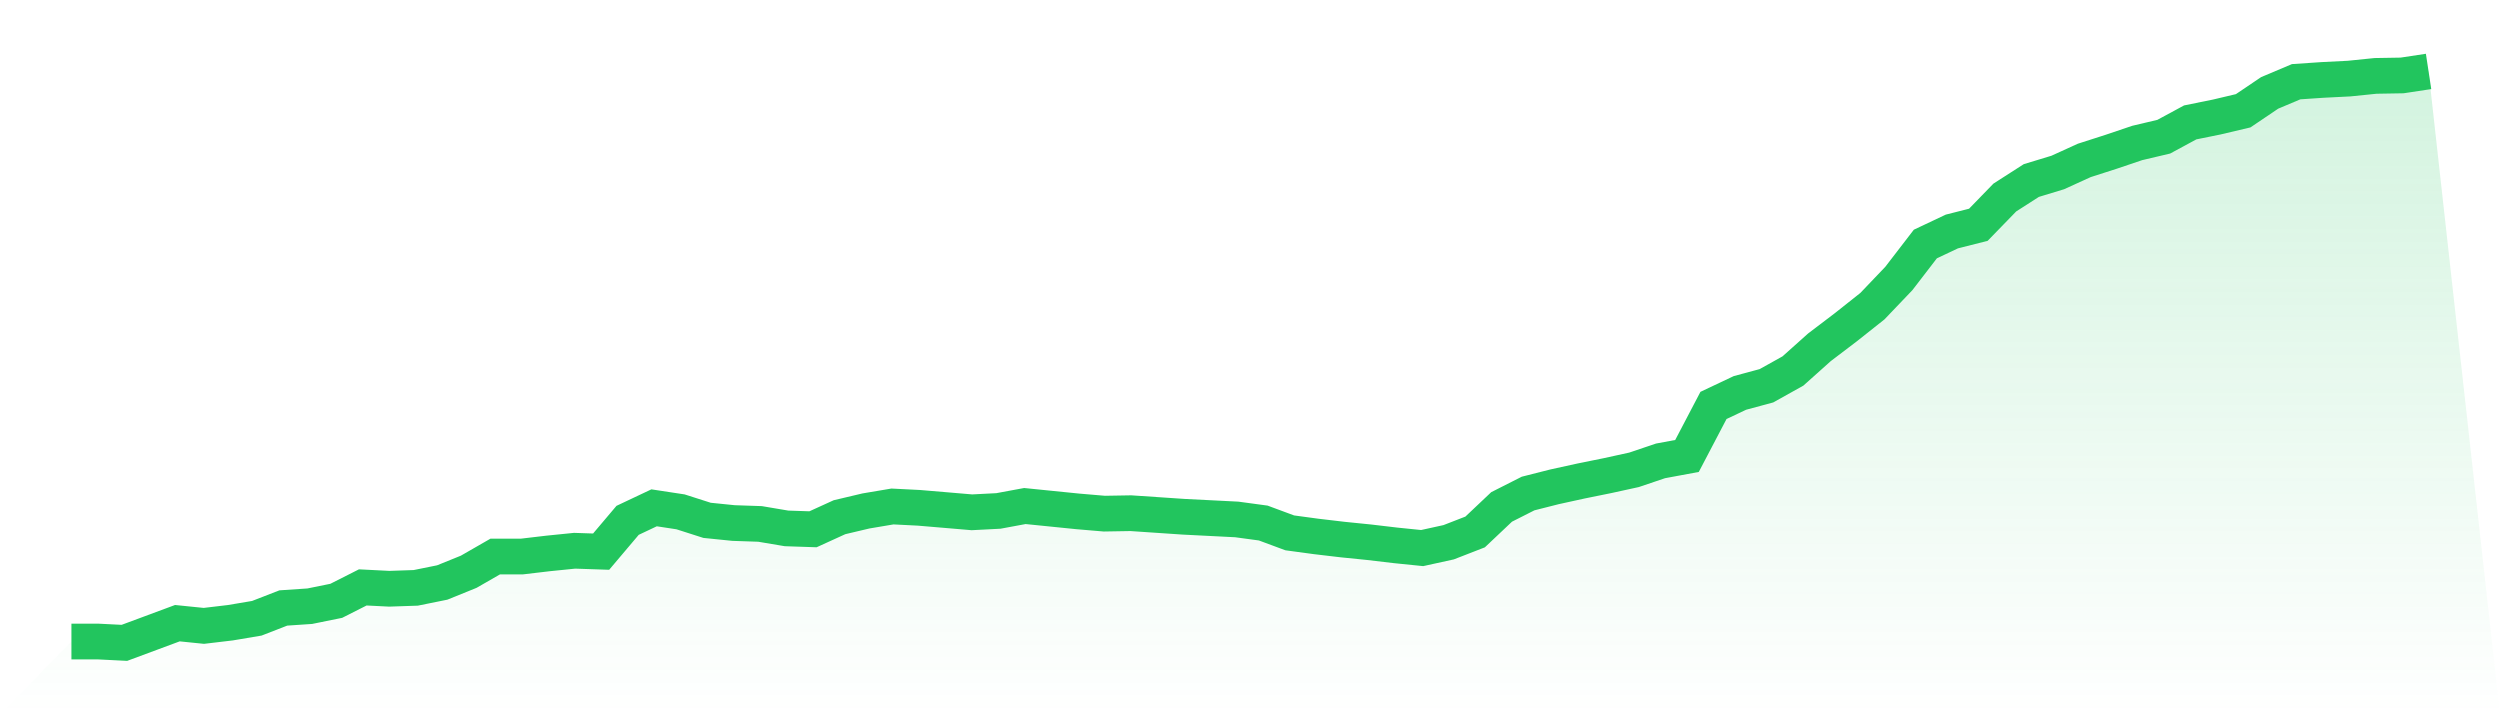
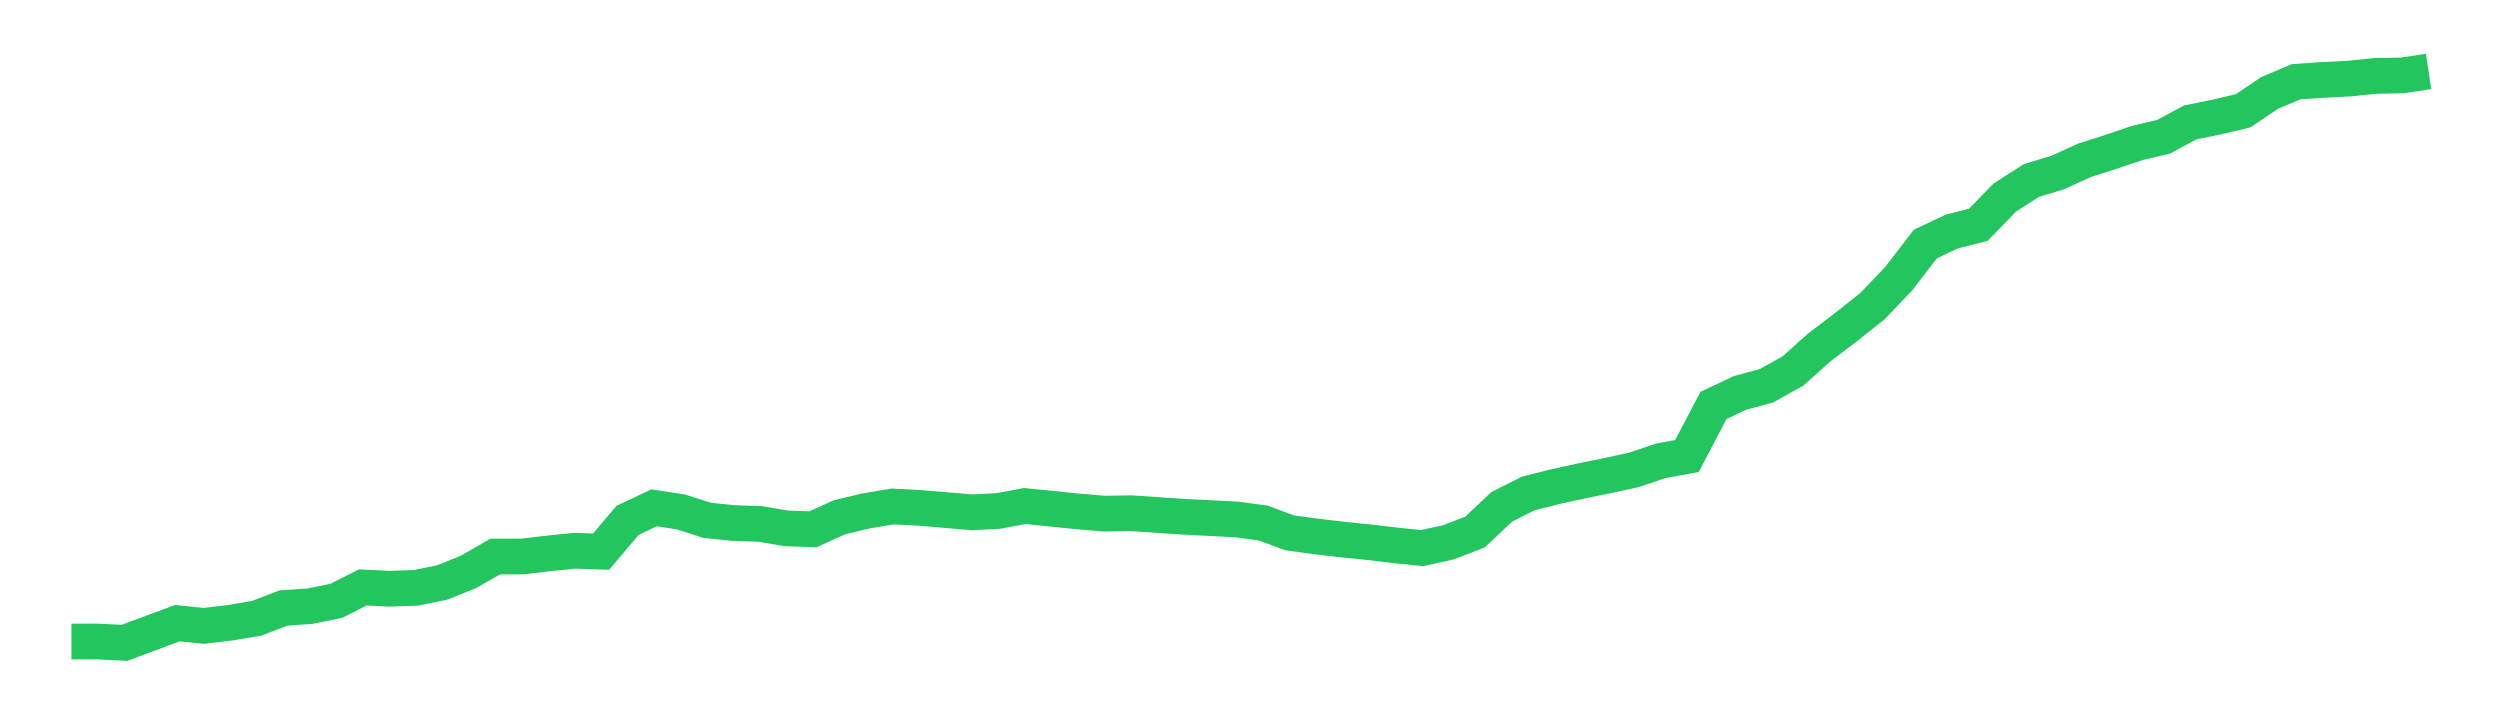
<svg xmlns="http://www.w3.org/2000/svg" viewBox="0 0 140 40">
  <defs>
    <linearGradient id="gradient" x1="0" x2="0" y1="0" y2="1">
      <stop offset="0%" stop-color="#22c55e" stop-opacity="0.2" />
      <stop offset="100%" stop-color="#22c55e" stop-opacity="0" />
    </linearGradient>
  </defs>
-   <path d="M4,35.925 L4,35.925 L5.483,35.925 L6.966,36 L8.449,35.449 L9.933,34.898 L11.416,35.049 L12.899,34.873 L14.382,34.623 L15.865,34.047 L17.348,33.947 L18.831,33.646 L20.315,32.895 L21.798,32.97 L23.281,32.92 L24.764,32.62 L26.247,32.019 L27.73,31.167 L29.213,31.167 L30.697,30.992 L32.18,30.842 L33.663,30.892 L35.146,29.139 L36.629,28.438 L38.112,28.664 L39.596,29.139 L41.079,29.29 L42.562,29.34 L44.045,29.59 L45.528,29.64 L47.011,28.964 L48.494,28.613 L49.978,28.363 L51.461,28.438 L52.944,28.563 L54.427,28.689 L55.91,28.613 L57.393,28.338 L58.876,28.488 L60.36,28.638 L61.843,28.764 L63.326,28.739 L64.809,28.839 L66.292,28.939 L67.775,29.014 L69.258,29.089 L70.742,29.29 L72.225,29.84 L73.708,30.041 L75.191,30.216 L76.674,30.366 L78.157,30.541 L79.64,30.692 L81.124,30.366 L82.607,29.79 L84.09,28.388 L85.573,27.637 L87.056,27.261 L88.539,26.936 L90.022,26.635 L91.506,26.31 L92.989,25.809 L94.472,25.534 L95.955,22.704 L97.438,22.003 L98.921,21.603 L100.404,20.776 L101.888,19.449 L103.371,18.322 L104.854,17.146 L106.337,15.593 L107.82,13.665 L109.303,12.964 L110.787,12.588 L112.27,11.061 L113.753,10.11 L115.236,9.659 L116.719,8.983 L118.202,8.507 L119.685,8.006 L121.169,7.656 L122.652,6.854 L124.135,6.554 L125.618,6.203 L127.101,5.202 L128.584,4.576 L130.067,4.476 L131.551,4.401 L133.034,4.25 L134.517,4.225 L136,4 L140,40 L0,40 z" fill="url(#gradient)" />
  <path d="M4,35.925 L4,35.925 L5.483,35.925 L6.966,36 L8.449,35.449 L9.933,34.898 L11.416,35.049 L12.899,34.873 L14.382,34.623 L15.865,34.047 L17.348,33.947 L18.831,33.646 L20.315,32.895 L21.798,32.97 L23.281,32.92 L24.764,32.62 L26.247,32.019 L27.73,31.167 L29.213,31.167 L30.697,30.992 L32.18,30.842 L33.663,30.892 L35.146,29.139 L36.629,28.438 L38.112,28.664 L39.596,29.139 L41.079,29.29 L42.562,29.34 L44.045,29.59 L45.528,29.64 L47.011,28.964 L48.494,28.613 L49.978,28.363 L51.461,28.438 L52.944,28.563 L54.427,28.689 L55.91,28.613 L57.393,28.338 L58.876,28.488 L60.36,28.638 L61.843,28.764 L63.326,28.739 L64.809,28.839 L66.292,28.939 L67.775,29.014 L69.258,29.089 L70.742,29.29 L72.225,29.84 L73.708,30.041 L75.191,30.216 L76.674,30.366 L78.157,30.541 L79.64,30.692 L81.124,30.366 L82.607,29.79 L84.09,28.388 L85.573,27.637 L87.056,27.261 L88.539,26.936 L90.022,26.635 L91.506,26.31 L92.989,25.809 L94.472,25.534 L95.955,22.704 L97.438,22.003 L98.921,21.603 L100.404,20.776 L101.888,19.449 L103.371,18.322 L104.854,17.146 L106.337,15.593 L107.82,13.665 L109.303,12.964 L110.787,12.588 L112.27,11.061 L113.753,10.11 L115.236,9.659 L116.719,8.983 L118.202,8.507 L119.685,8.006 L121.169,7.656 L122.652,6.854 L124.135,6.554 L125.618,6.203 L127.101,5.202 L128.584,4.576 L130.067,4.476 L131.551,4.401 L133.034,4.25 L134.517,4.225 L136,4" fill="none" stroke="#22c55e" stroke-width="2" />
</svg>